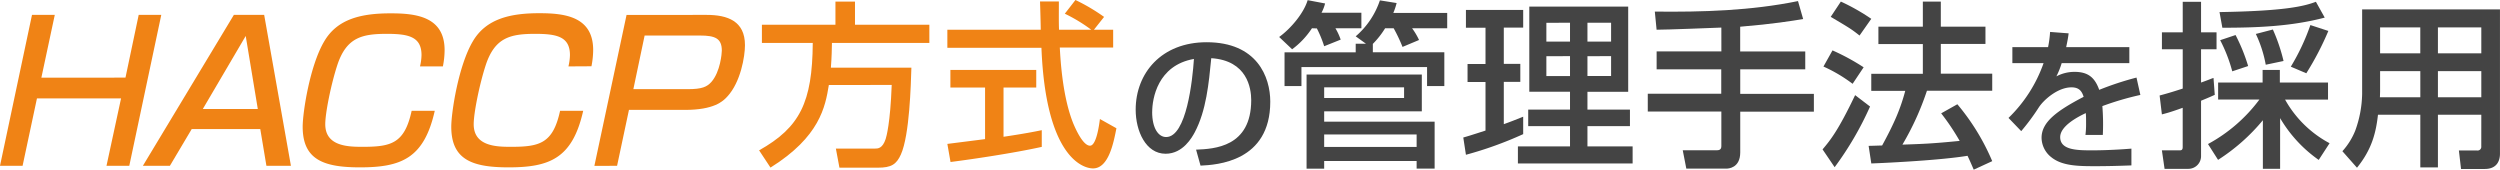
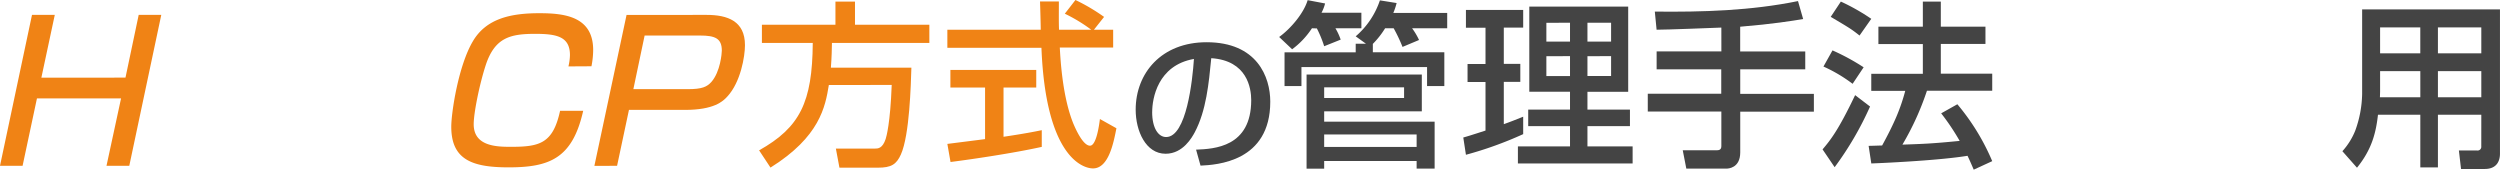
<svg xmlns="http://www.w3.org/2000/svg" viewBox="0 0 757.08 51.39">
  <title>アセット 2</title>
  <path d="M16.59,4.51l-4.06,19H38L42,4.51h6.84l-9.69,45.7h-6.9L36.66,29.8H11.19L6.84,50.21H0L9.69,4.51Z" style="fill:#f08315" />
-   <path d="M88.1,50.21H80.68L78.82,39.08H58.06L51.45,50.21H43.27L70.82,4.51H80ZM61.42,33H78.07L74.41,10.89Z" style="fill:#f08315" />
-   <path d="M127.19,20.11a16.21,16.21,0,0,0,.46-3.42c0-5.57-3.94-6.44-10.5-6.44-7.54,0-12.24,1.1-15,9.45-1.86,5.68-3.65,14.44-3.65,17.92,0,6.73,7,6.84,11.31,6.84,8.64,0,12.7-1,14.85-10.9h7C128.41,48,121.45,50.68,109,50.68c-11,0-17.34-2.32-17.34-12.3,0-4.29,2.15-18.44,6.5-25.81,4.06-7,11.54-8.53,20.18-8.53,7.66,0,16.3,1,16.3,11.14a25.62,25.62,0,0,1-.52,4.93Z" style="fill:#f08315" />
  <path d="M172.14,20.11a16.21,16.21,0,0,0,.46-3.42c0-5.57-3.94-6.44-10.5-6.44-7.54,0-12.24,1.1-15,9.45-1.86,5.68-3.65,14.44-3.65,17.92,0,6.73,7,6.84,11.31,6.84,8.64,0,12.7-1,14.85-10.9h7C173.36,48,166.4,50.68,154,50.68c-11,0-17.34-2.32-17.34-12.3,0-4.29,2.15-18.44,6.5-25.81C147.2,5.61,154.68,4,163.33,4c7.66,0,16.3,1,16.3,11.14a25.62,25.62,0,0,1-.52,4.93Z" style="fill:#f08315" />
  <path d="M214,4.51c6.32,0,11.6,1.86,11.6,9.16,0,3.48-1.33,11.19-5.28,15.49-1.39,1.57-4.12,4.12-12.93,4.12H190.47l-3.6,16.94H180l9.74-45.7Zm-18.79,6.26L191.8,27h16.47c4.35,0,5.8-.7,7.13-2.15,2.78-3.13,3.19-8.82,3.19-9.51,0-3.71-2-4.58-6.61-4.58Z" style="fill:#f08315" />
  <path d="M251,25.75c-1.08,6.62-2.75,15.67-17.67,25l-3.45-5.22C242.25,38.57,246,31,246.13,13h-15.4V7.49H253v-7h5.92v7h22.52V13H251.94c-.05,1.89-.05,4-.32,7.49H276c-.16,5.06-.54,20.41-3.18,26.29-1.35,3-2.91,4-6.95,4H254.21L253.13,45h11.74c1,0,2.37,0,3.34-2.91.22-.7,1.4-4.74,1.83-16.37Z" style="fill:#f08315" />
  <path d="M331.28,9h5.82v5.39H320.94c.22,4.09.86,15.14,4.15,23.16.27.59,2.69,6.57,5,6.57,1.83,0,2.69-5.6,3-8.08l5,2.8C337.26,43,335.8,51,331,51c-3.23,0-14.33-3.72-15.62-36.52H286.89V9h28.28c0-1.18-.16-7.16-.22-8.56h5.71c0,3.34-.05,6.41.05,8.56h9.75a48.09,48.09,0,0,0-8-4.85L325.68,0a57.13,57.13,0,0,1,8.67,5.12ZM286.89,43.58l11.42-1.45V26.5h-10.5V21.17h26V26.5h-9.91V41.42c6.19-.92,9.48-1.56,11.58-2v5.06c-8.78,1.94-21.28,3.77-27.63,4.58Z" style="fill:#f08315" />
  <path d="M362.21,45.32c5.47-.23,16.7-.74,16.7-15,0-3.63-1.24-12-12.1-12.7-.74,7.64-1.52,15.87-5,22.45-.78,1.43-3.5,6.49-8.83,6.49-6,0-9.06-6.9-9.06-13.34,0-11.09,7.82-20.43,21.48-20.43,15.27,0,19.28,10.49,19.28,18,0,18.26-16.33,19.14-21.12,19.37Zm-13.3-11.41c0,5,1.93,7.59,4.23,7.59,6.16,0,8-17.21,8.42-23.65C350.57,19.78,348.92,29.86,348.92,33.91Z" style="fill:#444" />
  <path d="M397.3,8.56a24.78,24.78,0,0,1-6,6.36l-3.93-3.72C390.89,8.67,394.82,4,396,.05l5.28,1a12.17,12.17,0,0,1-1.08,2.8h12.07V8.56h-7.86A18,18,0,0,1,406,12L401,14a33.83,33.83,0,0,0-2.21-5.39Zm16.37,4.69L410.55,11A24.71,24.71,0,0,0,417.88.11l5.06.81a20,20,0,0,1-1,3h16.32V8.56H427.63a20.64,20.64,0,0,1,2.1,3.55l-5,2.1a48.55,48.55,0,0,0-2.69-5.66h-2.58a25.81,25.81,0,0,1-3.72,4.74v2.53h21.65V26.07h-5.23V20.31H394.12v5.76H389V15.84h21.55V13.25Zm-18,9.32h34.9V33.72H401v3.12h33.45V51.06H429V48.75H401v2.32h-5.33ZM401,29.68H425.2V26.45H401Zm0,14.81H429V40.72H401Z" style="fill:#444" />
  <path d="M443.13,41.64c1.51-.43,1.89-.54,6.73-2.1V24.83h-5.44V19.39h5.44v-11h-5.93V3h17.34V8.35h-5.87v11h5v5.44h-5V37.6c1.83-.65,3.34-1.24,5.87-2.26v5.28a112.74,112.74,0,0,1-17.34,6.25ZM463.12,2h29.95v25.8H480.73v5.39H493.6v5H480.73v6.14h13.68V49.5H459.67V44.33h15.78V38.19H462.79v-5h12.66V27.79H463.12Zm5.17,4.9V12.6h7.16V6.89Zm0,10.13v6h7.16V17ZM480.73,6.89V12.6h7.16V6.89Zm0,10.13v6h7.16V17Z" style="fill:#444" />
  <path d="M521.28,8.35c-2.8.11-16.54.65-19.61.65l-.54-5.49c14.54.16,29.09-.27,43.36-3.18l1.56,5.44c-3.34.54-9.16,1.51-19.07,2.32v7.49h19.71V21H527v7.43h22.3v5.39H527V46.16c0,4.79-3.72,4.9-4.15,4.9H510.67l-1.08-5.55h10.07c.7,0,1.62,0,1.62-1.24V33.77H499V28.39h22.25V21H501.68V15.57h19.61Z" style="fill:#444" />
  <path d="M566.31,32.26a97,97,0,0,1-10.72,18.37l-3.66-5.39c2.37-2.8,4.74-5.71,9.86-16.43Zm-11.37-17a66.45,66.45,0,0,1,9.43,5.12l-3.34,5a45.39,45.39,0,0,0-8.83-5.23ZM557.47.48a62.21,62.21,0,0,1,9.21,5.22l-3.55,5.06c-2.53-2-3.18-2.37-8.73-5.66Zm26.07,27a83.73,83.73,0,0,1-7.43,16.32c6.19-.22,8.62-.27,17.34-1.13a69.57,69.57,0,0,0-5.6-8.35l4.9-2.75A67.61,67.61,0,0,1,603.31,48.8l-5.6,2.58c-.7-1.62-1.18-2.75-1.88-4.2-7.81,1.29-23.16,2.1-29.14,2.32l-.81-5.33c.75,0,3.66-.11,4.09-.11,3.55-6.52,5.49-10.88,7-16.54H566.68V22.35H582.3v-9H568.84V8.08H582.3V.48h5.44V8.08h13.52V13.3H587.74v9h15.57v5.17Z" style="fill:#444" />
-   <path d="M626.45,10.1c-.14,1.08-.28,2-.75,4.18h19.13v4.84H624.34a23.88,23.88,0,0,1-1.6,4,11.84,11.84,0,0,1,5.45-1.36c4.09,0,6.16,1.64,7.52,5.45A91.32,91.32,0,0,1,647,23.49l1.17,5.26a88.33,88.33,0,0,0-11.51,3.38,68.39,68.39,0,0,1,.14,8.74h-5.26a25.76,25.76,0,0,0,.19-3.52c0-1.32,0-2.26-.09-3.1-2.12,1-7.75,3.81-7.75,7.28,0,4,5.31,4,9.82,4,.61,0,5.36,0,11.75-.52v5.08c-3.53.14-7.47.24-11,.24-5.12,0-10-.09-13.21-2.68a7.61,7.61,0,0,1-3-5.92c0-4.79,4.65-8.18,12.74-12.41-.47-1.46-1.17-2.87-3.67-2.87-4.18,0-8.32,3.76-9.78,5.88a67.06,67.06,0,0,1-5.45,7.38l-3.85-4a42.81,42.81,0,0,0,10.62-16.59h-9.45V14.28h10.81a32,32,0,0,0,.61-4.61Z" style="fill:#444" />
-   <path d="M654,28.92c1.83-.49,3.66-1,7-2.1V14.92h-6.3V9.8H661V.54h5.55V9.8h4.69v5.12h-4.69V25c2.8-1,3.07-1.18,3.77-1.4l.38,5.12c-1.19.54-1.78.81-4.15,1.78v16.7a3.84,3.84,0,0,1-3.83,3.93H655.5l-.81-5.6h5.22c.59,0,1.08,0,1.08-1V32.64c-3.72,1.35-5,1.67-6.3,2Zm14.65,14.7a47.63,47.63,0,0,0,15.57-13.47h-12.5V25h13.47V21.17h5.22V25H705v5.17H692a33.34,33.34,0,0,0,13.47,13.2l-3.29,5.06a40.51,40.51,0,0,1-11.69-12.66V51.12h-5.22V36.41a58.39,58.39,0,0,1-13.57,12ZM704,5.33C693.9,8,683.4,8.4,673,8.4l-.86-4.74c19.61-.32,25.48-1.72,29.19-3.12Zm-27,5.28A54.54,54.54,0,0,1,680.81,20L676,21.6a46,46,0,0,0-3.66-9.43ZM688.3,8.94a53.36,53.36,0,0,1,3.23,9.53l-5.39,1.13a37,37,0,0,0-3-9.32Zm16.8.43a88.06,88.06,0,0,1-6.68,12.82l-4.69-2a65.83,65.83,0,0,0,5.93-12.6Z" style="fill:#444" />
  <path d="M751.42,34.74H738.28V50.69h-5.33V34.74H720.13c-.59,5.17-1.72,10.34-6.36,16.05l-4.42-5a20.9,20.9,0,0,0,3.88-6.19,34,34,0,0,0,2.1-11.1V2.85h41.74V46.54c0,1.62-.54,4.63-4.63,4.63h-7.16l-.65-5.6h5.49a1.12,1.12,0,0,0,1.29-1.24Zm-30.65-13.2v6.14c0,.32-.05,1.56-.05,1.78h12.23V21.55Zm0-13.25v7.86h12.17V8.29Zm17.51,0v7.86h13.14V8.29Zm0,13.25v7.92h13.14V21.55Z" style="fill:#444" />
</svg>